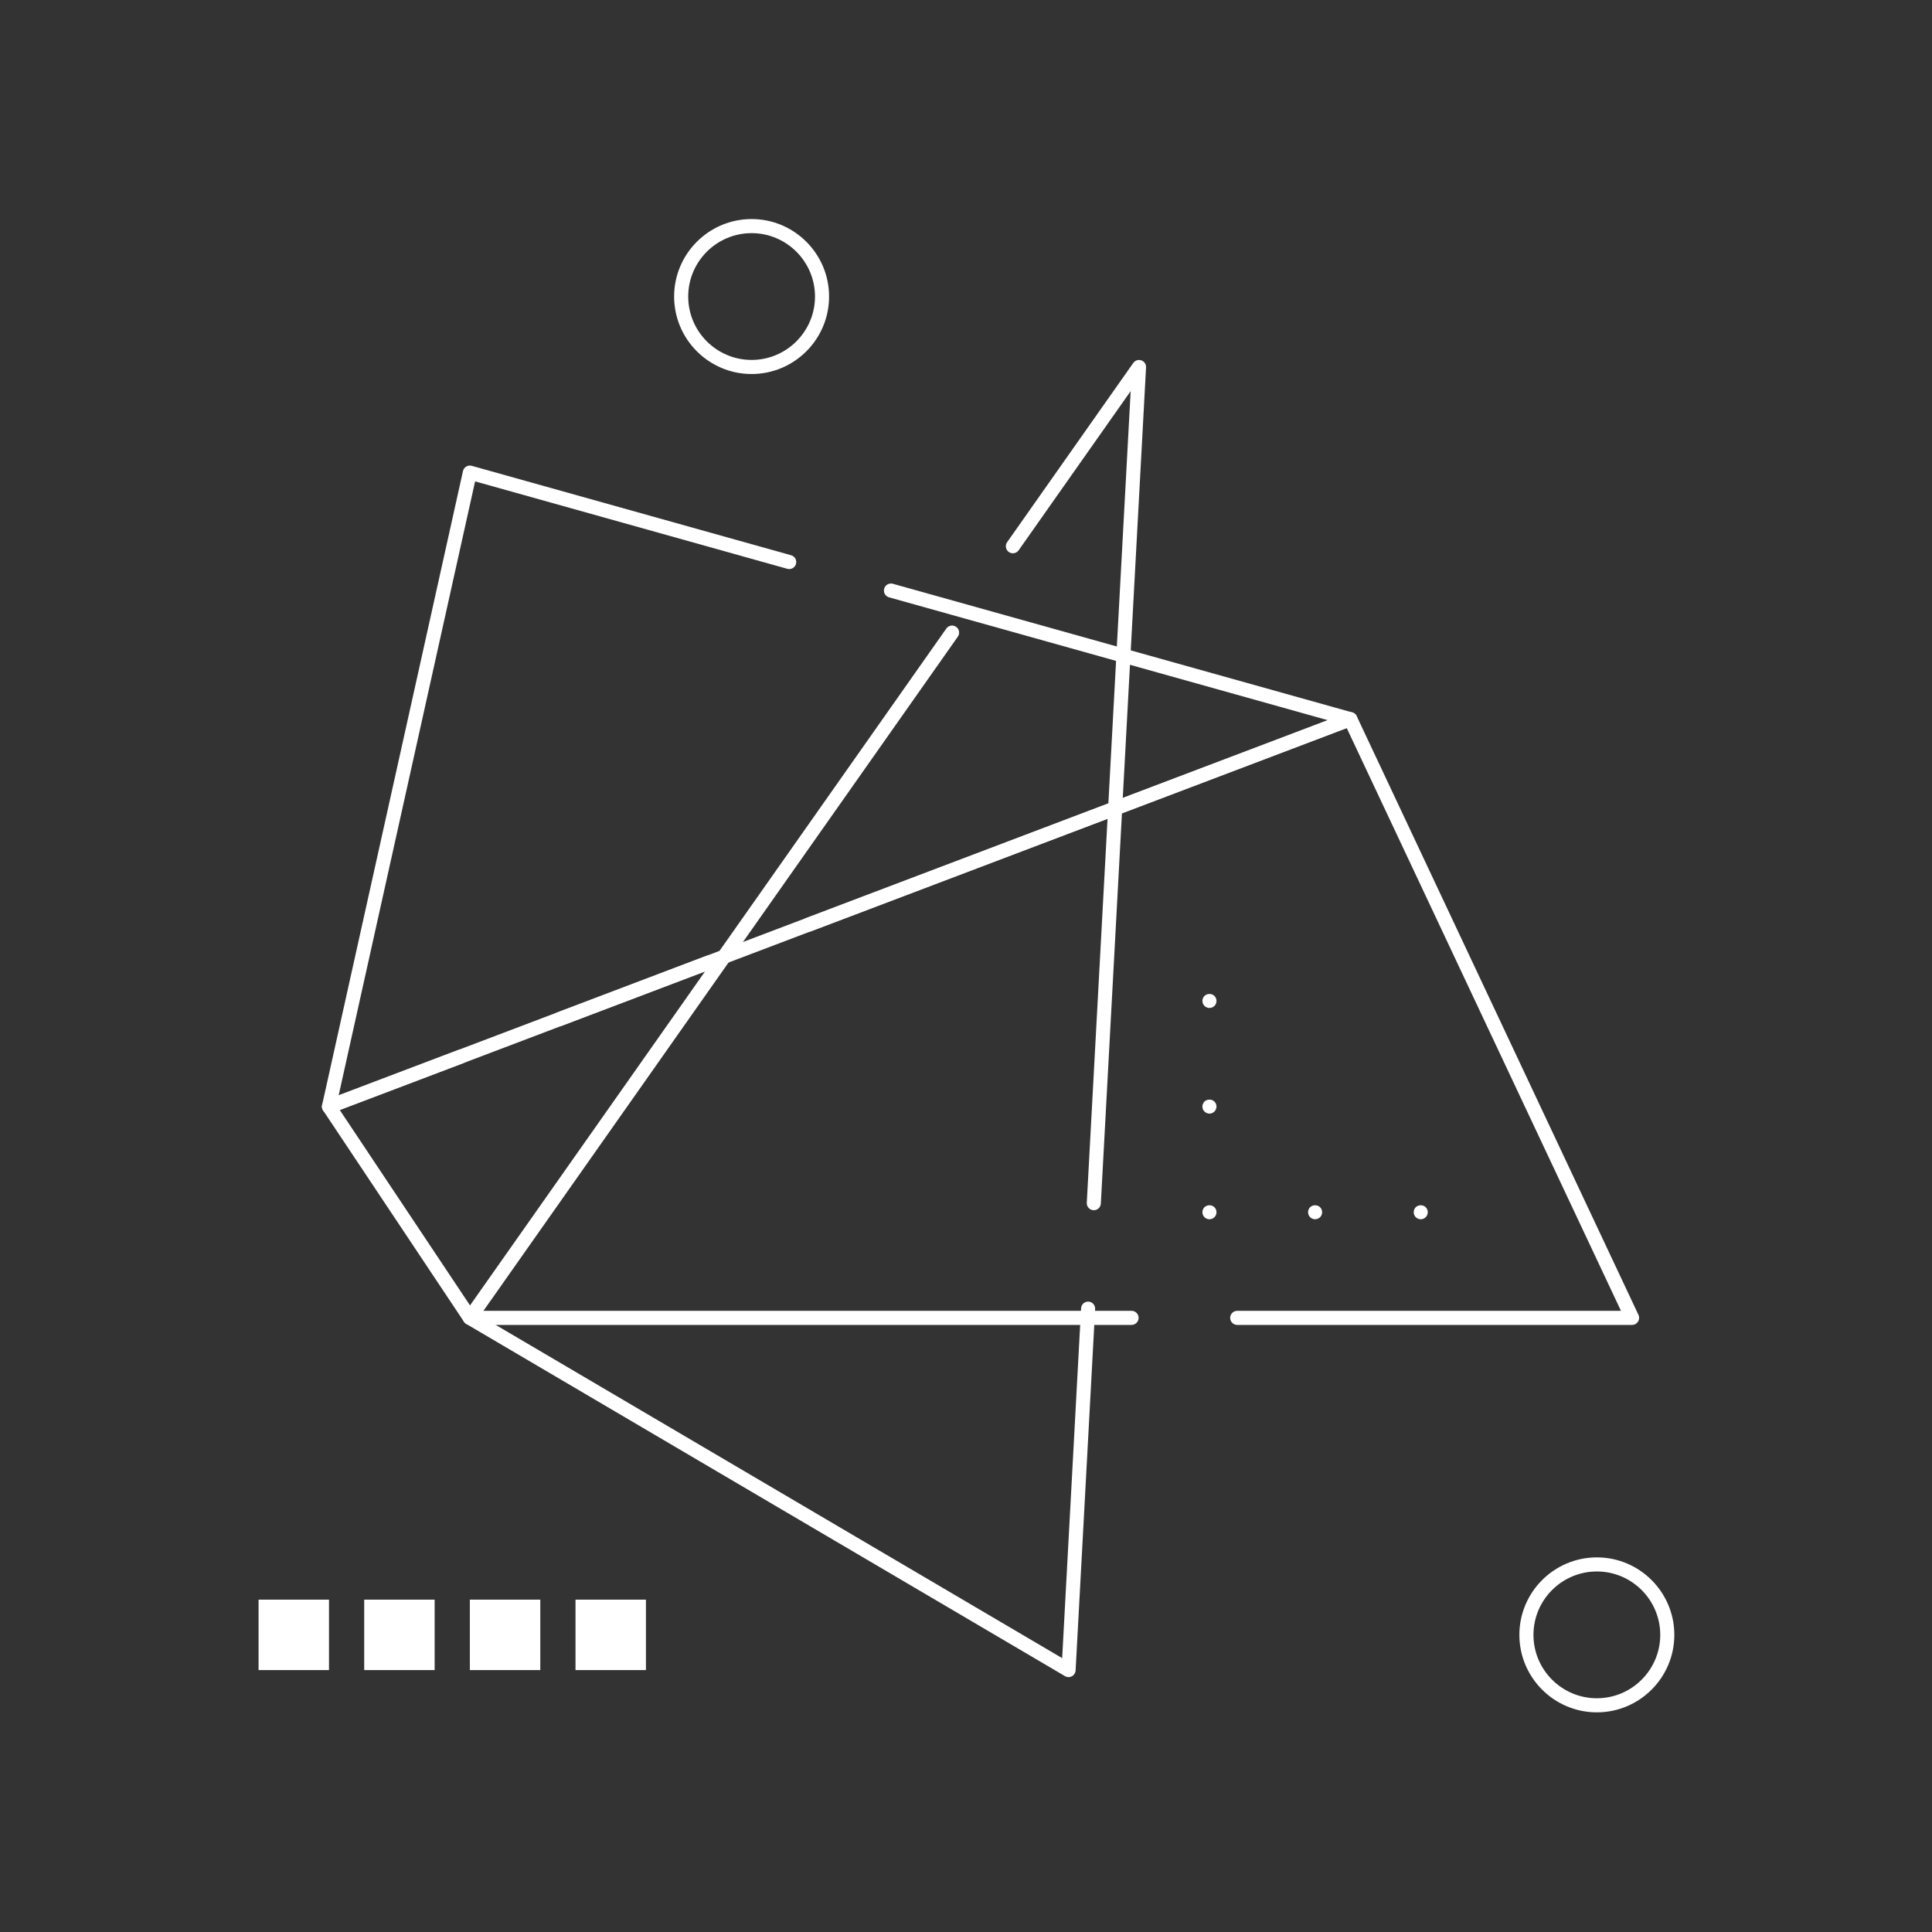
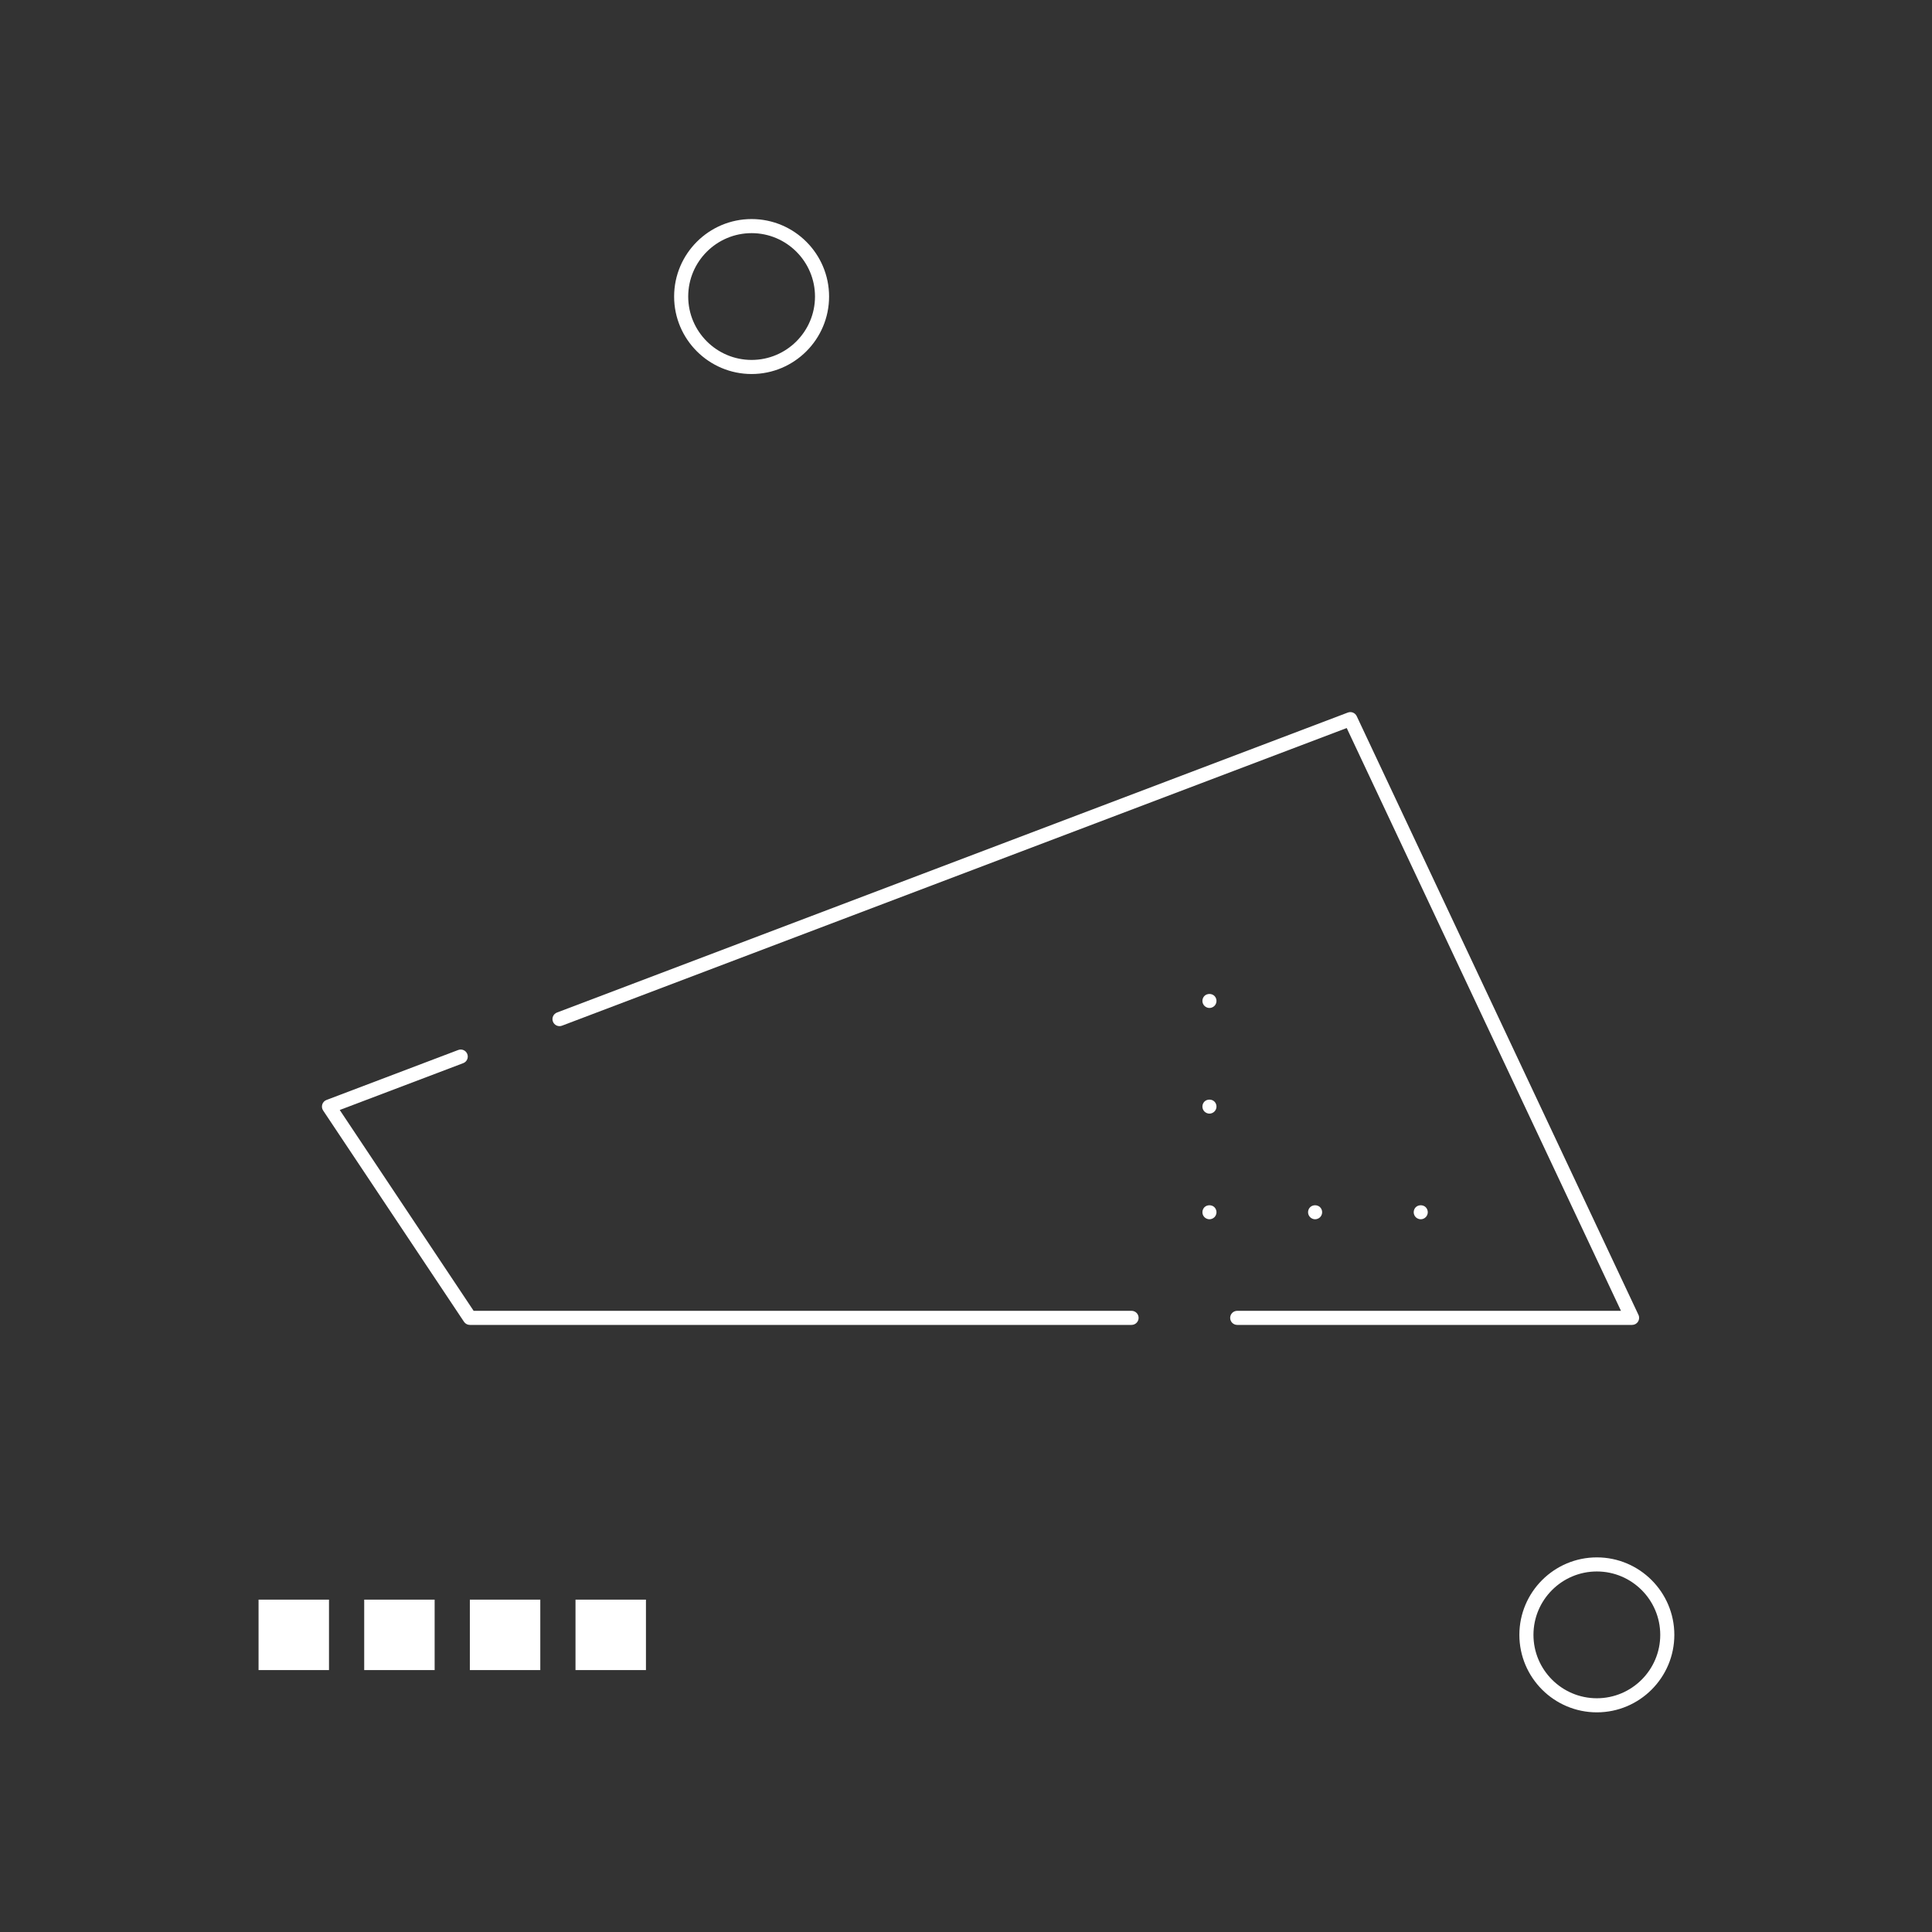
<svg xmlns="http://www.w3.org/2000/svg" width="538" height="538" viewBox="0 0 538 538" fill="none">
  <rect x="0" y="0" width="538" height="538" fill="#333333" stroke="none" />
-   <path d="M297.565 467.023C297.222 467.023 296.879 466.932 296.57 466.753L129.844 368.676C129.371 368.399 129.039 367.937 128.923 367.401C128.807 366.865 128.92 366.308 129.235 365.86L263.52 175.031C264.143 174.145 265.366 173.931 266.252 174.555C267.138 175.178 267.352 176.401 266.728 177.287L133.672 366.376L295.78 461.737L301.044 364.314C301.104 363.231 302.015 362.412 303.107 362.461C304.19 362.52 305.016 363.445 304.96 364.524L299.521 465.166C299.482 465.849 299.094 466.465 298.488 466.788C298.2 466.945 297.882 467.022 297.563 467.022L297.565 467.023ZM304.595 337.007C304.56 337.007 304.525 337.007 304.486 337.003C303.404 336.943 302.577 336.019 302.633 334.94L314.851 108.917L283.66 153.239C283.037 154.126 281.814 154.339 280.928 153.716C280.042 153.092 279.828 151.87 280.452 150.984L315.576 101.075C316.08 100.361 316.994 100.063 317.821 100.35C318.648 100.637 319.183 101.436 319.138 102.308L306.55 335.155C306.494 336.198 305.629 337.007 304.595 337.007L304.595 337.007Z" fill="white" />
  <path d="M454.482 368.946H344.524C343.442 368.946 342.563 368.067 342.563 366.984C342.563 365.902 343.442 365.023 344.524 365.023H451.389L375.018 202.735L156.5 285.621C155.484 286.007 154.353 285.495 153.971 284.483C153.586 283.471 154.097 282.336 155.11 281.954L375.331 198.424C376.287 198.063 377.362 198.494 377.8 199.423L456.259 366.149C456.546 366.755 456.5 367.469 456.14 368.037C455.782 368.604 455.159 368.947 454.486 368.947L454.482 368.946ZM315.104 368.946H130.839C130.184 368.946 129.571 368.617 129.207 368.074L89.978 309.23C89.645 308.733 89.561 308.113 89.743 307.542C89.925 306.974 90.356 306.519 90.917 306.305L127.603 292.389C128.619 292.004 129.75 292.515 130.132 293.527C130.517 294.54 130.006 295.674 128.993 296.056L94.608 309.096L131.89 365.022H315.106C316.188 365.022 317.067 365.902 317.067 366.984C317.064 368.066 316.184 368.945 315.102 368.945L315.104 368.946Z" fill="white" />
-   <path d="M91.61 310.106C91.147 310.106 90.689 309.942 90.324 309.627C89.778 309.157 89.536 308.422 89.694 307.718L128.923 131.182C129.039 130.657 129.368 130.201 129.83 129.925C130.293 129.648 130.849 129.574 131.364 129.718L220.296 154.618C221.34 154.909 221.949 155.991 221.655 157.035C221.364 158.079 220.278 158.688 219.238 158.394L132.3 134.051L94.307 305.01L196.922 266.089C197.934 265.704 199.069 266.215 199.451 267.227C199.836 268.24 199.324 269.375 198.312 269.756L92.308 309.974C92.081 310.058 91.846 310.1 91.611 310.1L91.61 310.106ZM225.132 259.463C224.341 259.463 223.595 258.979 223.297 258.198C222.912 257.186 223.423 256.051 224.435 255.669L369.749 200.549L247.578 166.339C246.535 166.048 245.925 164.966 246.219 163.922C246.51 162.878 247.592 162.269 248.636 162.563L376.555 198.381C377.371 198.608 377.949 199.333 377.987 200.181C378.026 201.028 377.514 201.803 376.723 202.104L225.832 259.34C225.597 259.42 225.359 259.462 225.131 259.462L225.132 259.463Z" fill="white" />
  <path d="M444.673 476.833C432.774 476.833 423.097 467.155 423.097 455.257C423.097 443.359 432.775 433.681 444.673 433.681C456.571 433.681 466.248 443.359 466.248 455.257C466.248 467.155 456.571 476.833 444.673 476.833ZM444.673 437.603C434.939 437.603 427.019 445.523 427.019 455.257C427.019 464.991 434.939 472.911 444.673 472.911C454.407 472.911 462.326 464.991 462.326 455.257C462.326 445.523 454.407 437.603 444.673 437.603Z" fill="white" />
  <path d="M209.298 104.151C197.399 104.151 187.722 94.473 187.722 82.576C187.722 70.678 197.4 61 209.298 61C221.195 61 230.873 70.678 230.873 82.576C230.873 94.473 221.195 104.151 209.298 104.151ZM209.298 64.922C199.564 64.922 191.644 72.841 191.644 82.576C191.644 92.31 199.563 100.229 209.298 100.229C219.032 100.229 226.951 92.31 226.951 82.576C226.951 72.841 219.032 64.922 209.298 64.922Z" fill="white" />
  <path d="M395.634 339.526C395.116 339.526 394.615 339.309 394.24 338.948C393.876 338.584 393.673 338.076 393.673 337.565C393.673 337.043 393.879 336.535 394.24 336.171C394.976 335.446 396.289 335.446 397.014 336.171C397.385 336.542 397.592 337.043 397.592 337.565C397.592 338.076 397.385 338.584 397.014 338.948C396.653 339.309 396.152 339.526 395.634 339.526Z" fill="white" />
  <path d="M366.214 339.526C365.696 339.526 365.195 339.309 364.831 338.948C364.46 338.584 364.253 338.076 364.253 337.565C364.253 337.043 364.46 336.535 364.831 336.171C365.545 335.446 366.869 335.446 367.598 336.171C367.969 336.542 368.176 337.043 368.176 337.565C368.176 338.076 367.969 338.584 367.608 338.948C367.234 339.309 366.733 339.526 366.214 339.526H366.214Z" fill="white" />
  <path d="M336.795 339.526C336.276 339.526 335.775 339.309 335.401 338.948C335.036 338.584 334.833 338.076 334.833 337.565C334.833 337.043 335.04 336.545 335.401 336.171C336.136 335.446 337.45 335.446 338.175 336.171C338.546 336.542 338.753 337.043 338.753 337.565C338.753 338.076 338.546 338.584 338.185 338.948C337.814 339.309 337.313 339.526 336.795 339.526H336.795Z" fill="white" />
  <path d="M336.795 310.107C336.283 310.107 335.775 309.889 335.401 309.529C335.036 309.164 334.833 308.656 334.833 308.145C334.833 307.623 335.04 307.126 335.401 306.751C336.136 306.026 337.45 306.026 338.175 306.751C338.546 307.122 338.753 307.623 338.753 308.145C338.753 308.656 338.546 309.164 338.175 309.529C337.814 309.889 337.306 310.107 336.795 310.107Z" fill="white" />
  <path d="M336.795 280.687C336.276 280.687 335.775 280.47 335.411 280.109C335.04 279.745 334.833 279.237 334.833 278.725C334.833 278.203 335.04 277.706 335.401 277.331C336.136 276.606 337.45 276.606 338.175 277.331C338.546 277.703 338.753 278.203 338.753 278.725C338.753 279.237 338.546 279.745 338.185 280.109C337.814 280.47 337.313 280.687 336.795 280.687Z" fill="white" />
  <path d="M72 445.449H91.615V465.064H72V445.449Z" fill="white" />
  <path d="M101.42 445.449H121.034V465.064H101.42V445.449Z" fill="white" />
  <path d="M130.839 445.449H150.454V465.064H130.839V445.449Z" fill="white" />
  <path d="M160.259 445.449H179.874V465.064H160.259V445.449Z" fill="white" />
</svg>